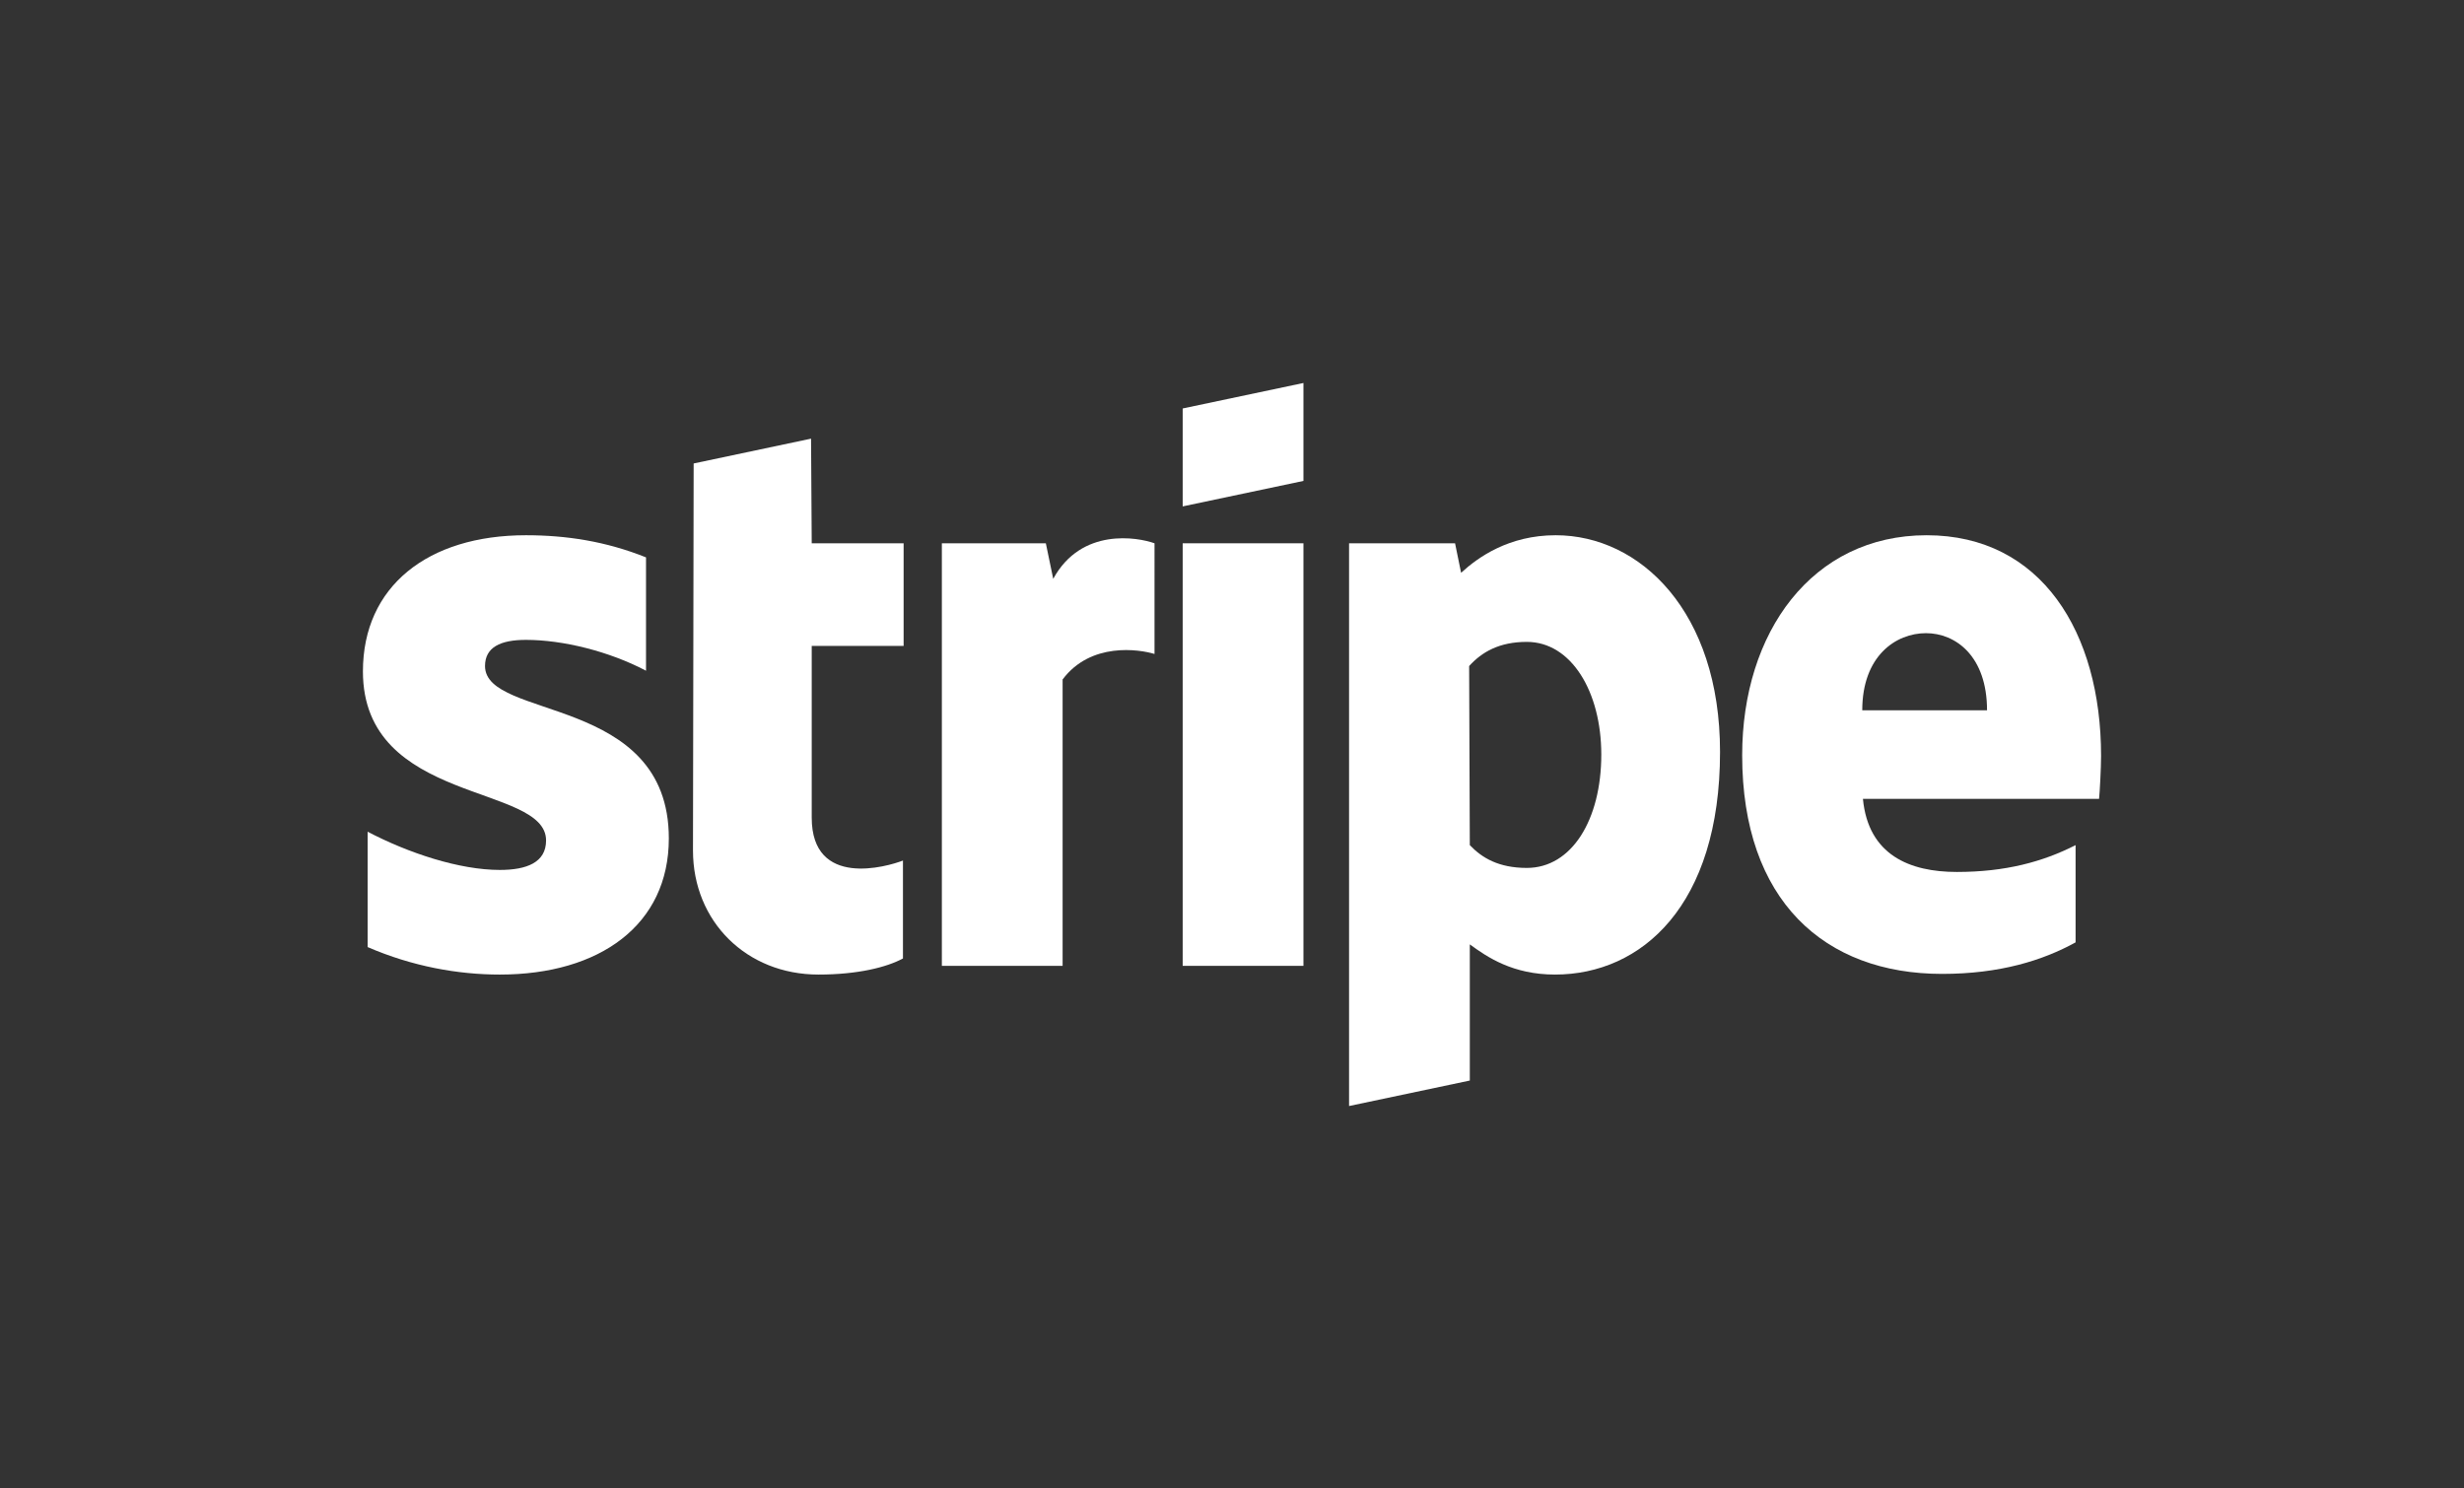
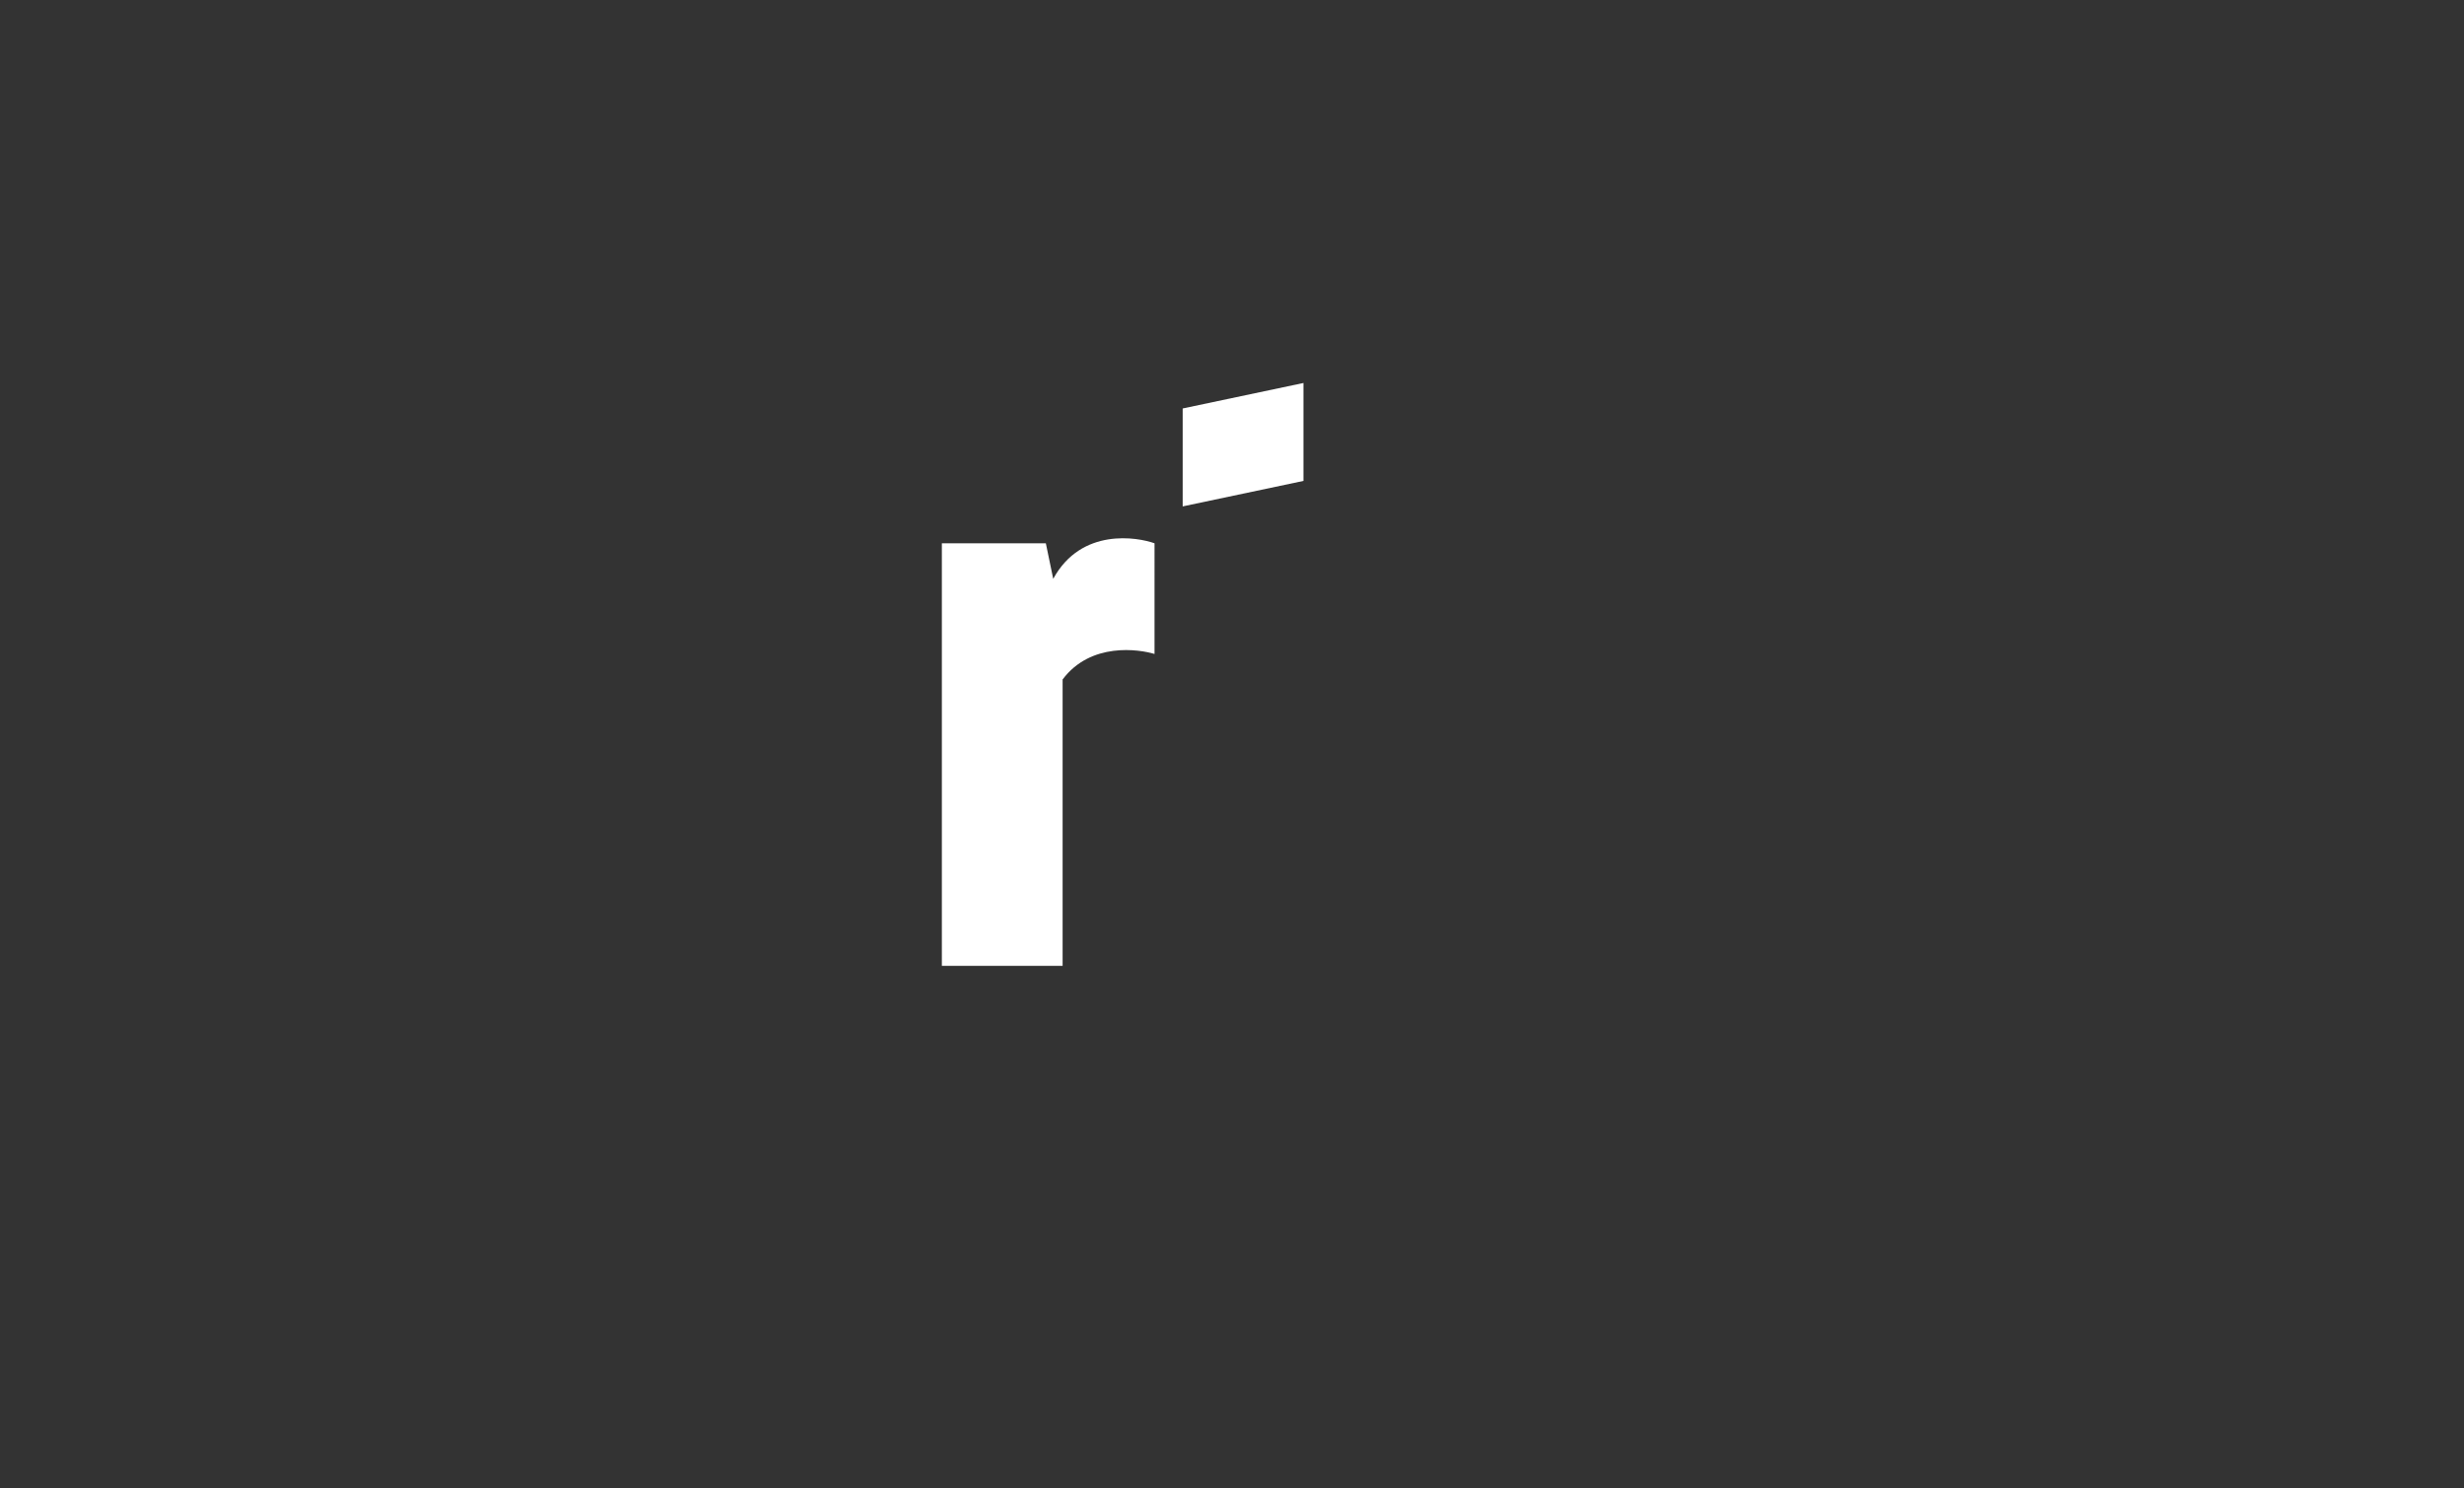
<svg xmlns="http://www.w3.org/2000/svg" version="1.1" id="Layer_1" x="0px" y="0px" viewBox="0 0 367.3 221.9" style="enable-background:new 0 0 367.3 221.9;" xml:space="preserve">
  <rect x="0" y="0" width="367.3" height="221.9" fill="#333333" stroke="none" />
  <style type="text/css">
	.st0{fill-rule:evenodd;clip-rule:evenodd;fill:#FFFFFF;}
</style>
  <g>
-     <path class="st0" d="M313.2,112.7c0-18.4-8.9-32.9-26-32.9c-17.1,0-27.5,14.5-27.5,32.8c0,21.7,12.3,32.6,29.8,32.6   c8.6,0,15-2,19.9-4.7v-14.5c-4.9,2.5-10.5,4-17.7,4c-7,0-13.2-2.5-14-10.9h35.2C313,118.2,313.2,114.5,313.2,112.7z M277.6,105.9   c0-8.1,5-11.5,9.5-11.5c4.4,0,9.1,3.4,9.1,11.5H277.6z" />
-     <path class="st0" d="M231.9,79.8c-7,0-11.6,3.3-14.1,5.6l-0.9-4.4h-15.8l0,83.9l18-3.8l0-20.3c2.6,1.9,6.4,4.5,12.7,4.5   c12.9,0,24.6-10.3,24.6-33.2C256.4,91.2,244.5,79.8,231.9,79.8z M227.6,129.4c-4.2,0-6.7-1.5-8.5-3.4L219,99.3   c1.9-2.1,4.5-3.6,8.6-3.6c6.6,0,11.1,7.4,11.1,16.8C238.7,122.2,234.3,129.4,227.6,129.4z" />
    <polygon class="st0" points="176.3,75.5 194.3,71.7 194.3,57.1 176.3,60.9  " />
-     <rect x="176.3" y="81" class="st0" width="18" height="63" />
    <path class="st0" d="M157,86.3l-1.1-5.3h-15.5v63h18v-42.7c4.2-5.6,11.4-4.5,13.7-3.8V81C169.6,80.1,161.2,78.6,157,86.3z" />
-     <path class="st0" d="M120.9,65.4l-17.5,3.7l-0.1,57.7c0,10.6,8,18.5,18.7,18.5c5.9,0,10.2-1.1,12.6-2.4v-14.6   c-2.3,0.9-13.6,4.2-13.6-6.4V96.3h13.7V81h-13.7L120.9,65.4z" />
-     <path class="st0" d="M72.3,99.3c0-2.8,2.3-3.9,6.1-3.9c5.5,0,12.4,1.7,17.9,4.6V83.1c-6-2.4-11.9-3.3-17.9-3.3   c-14.6,0-24.3,7.6-24.3,20.3c0,19.9,27.3,16.7,27.3,25.2c0,3.3-2.9,4.4-6.9,4.4c-6,0-13.6-2.5-19.7-5.7v17.2   c6.7,2.9,13.5,4.1,19.7,4.1c14.9,0,25.2-7.4,25.2-20.3C99.7,103.5,72.3,107.4,72.3,99.3z" />
  </g>
</svg>